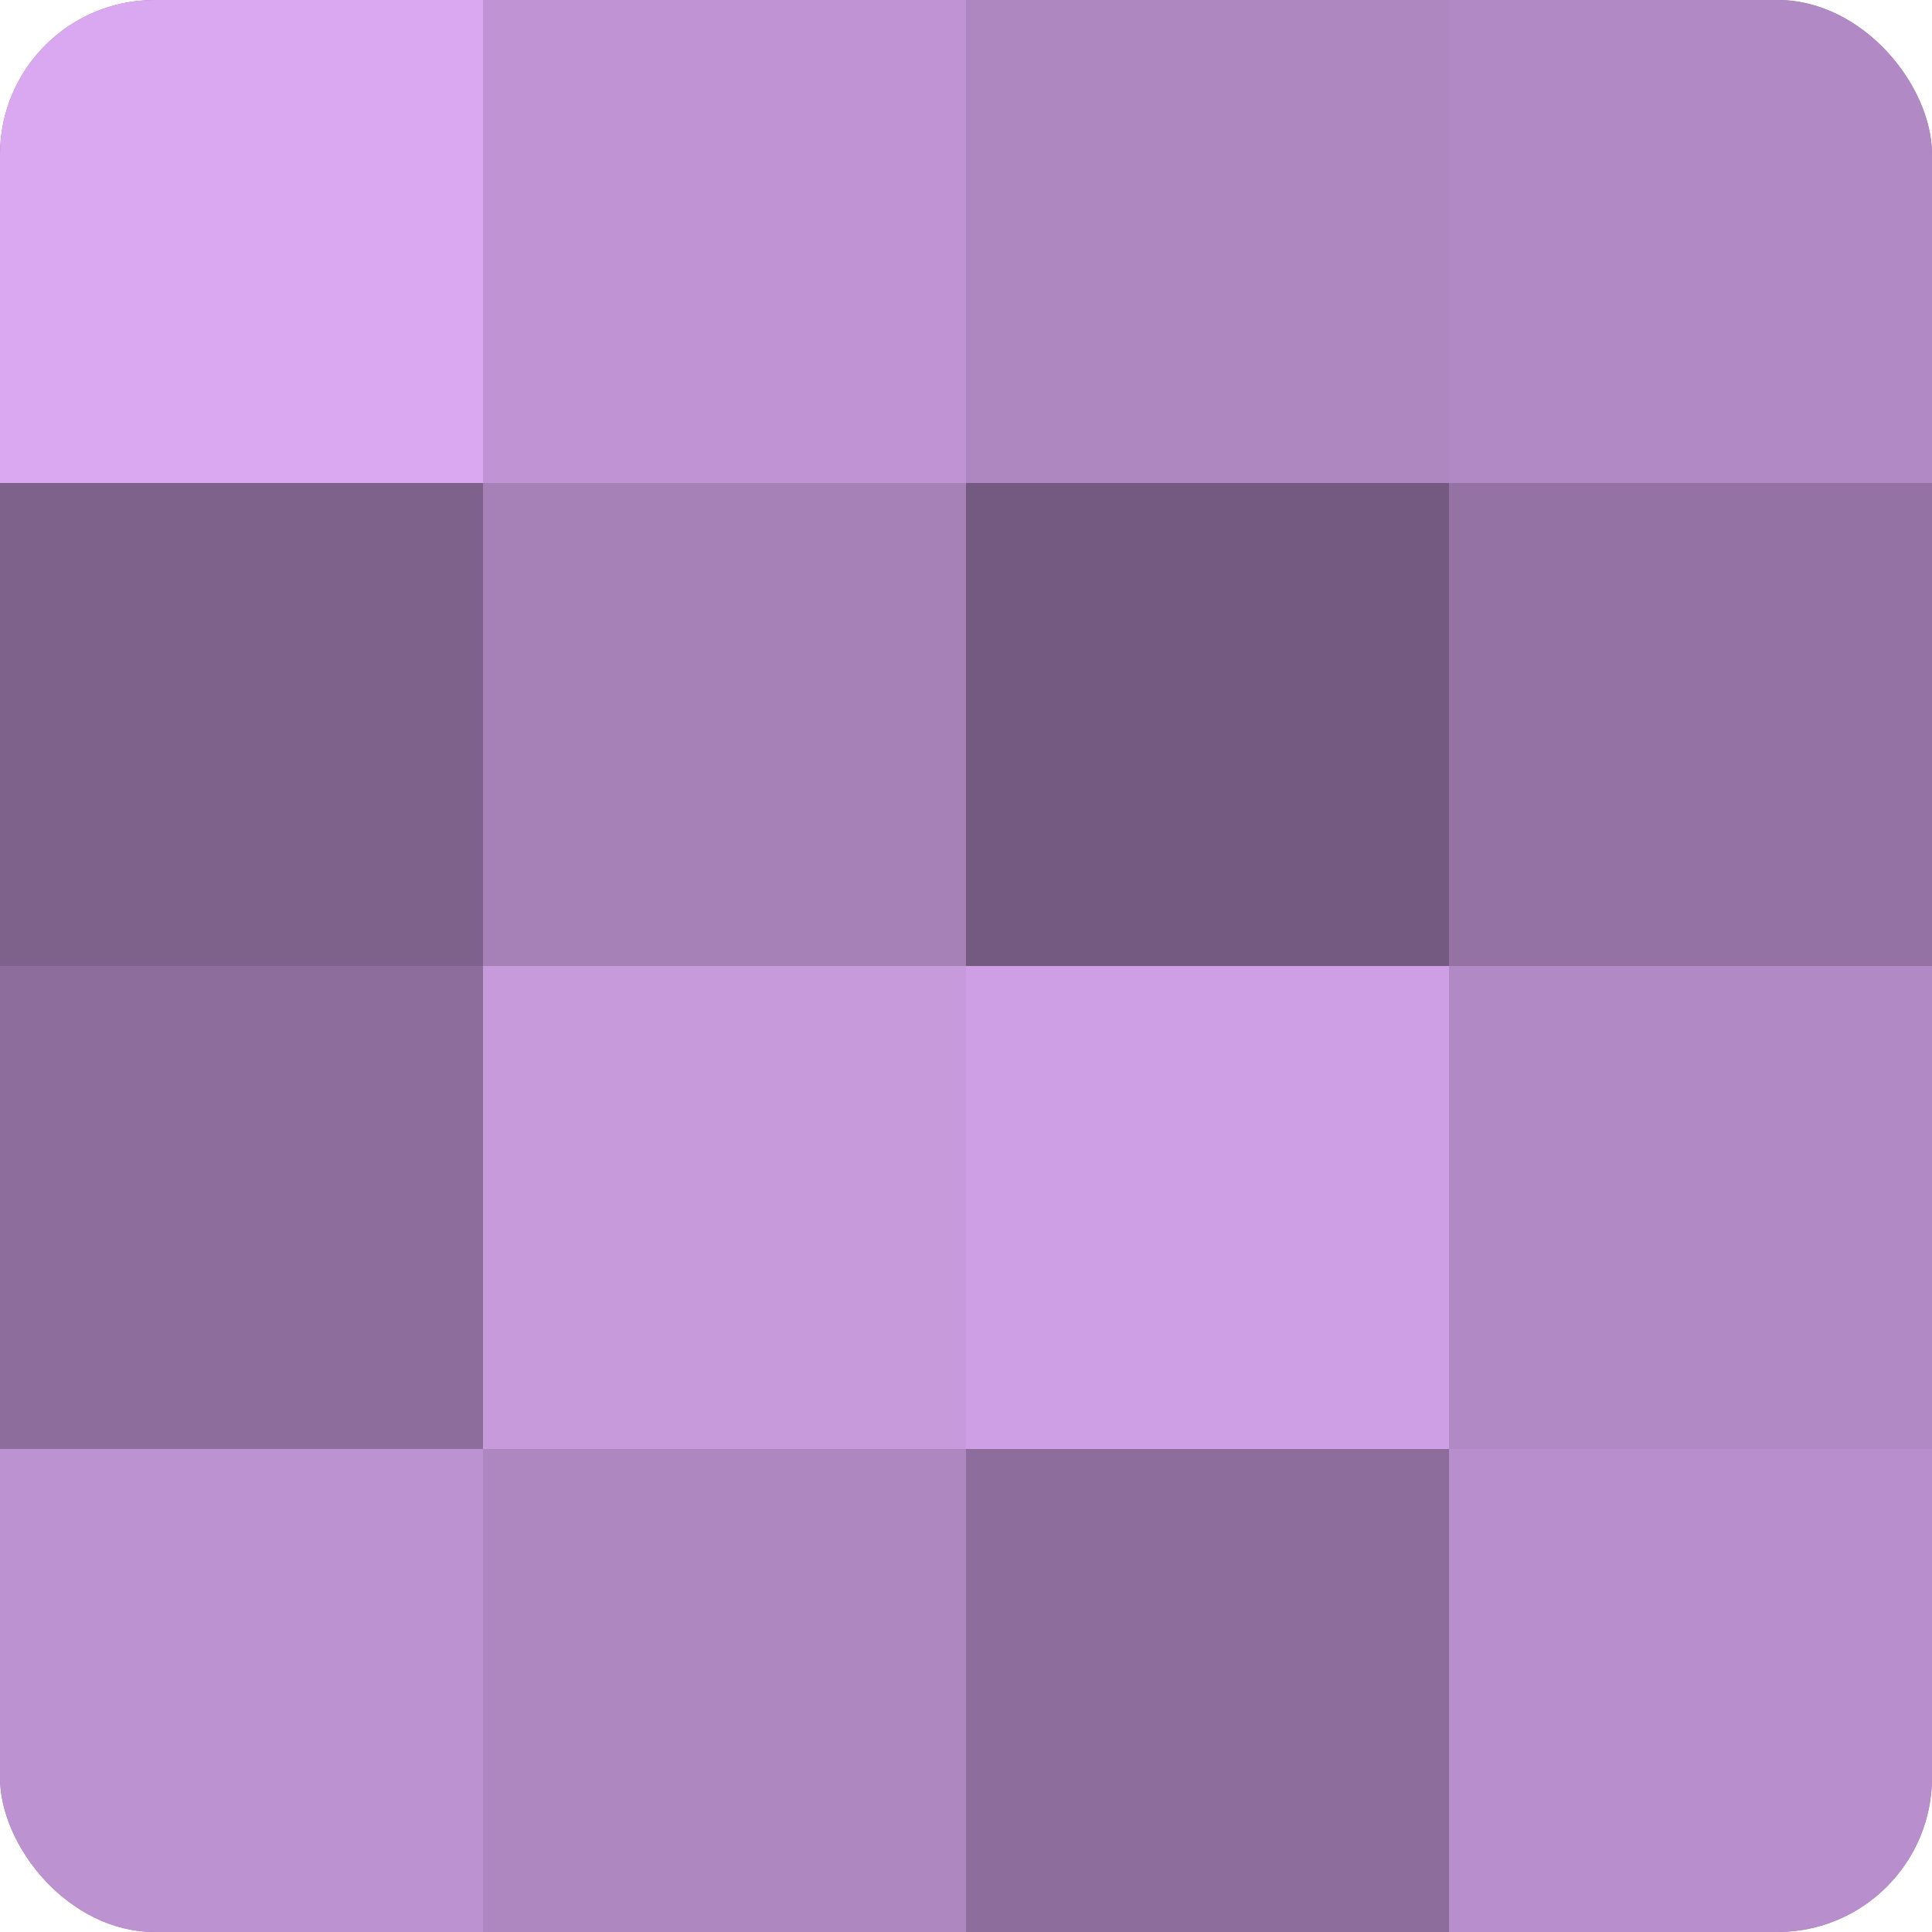
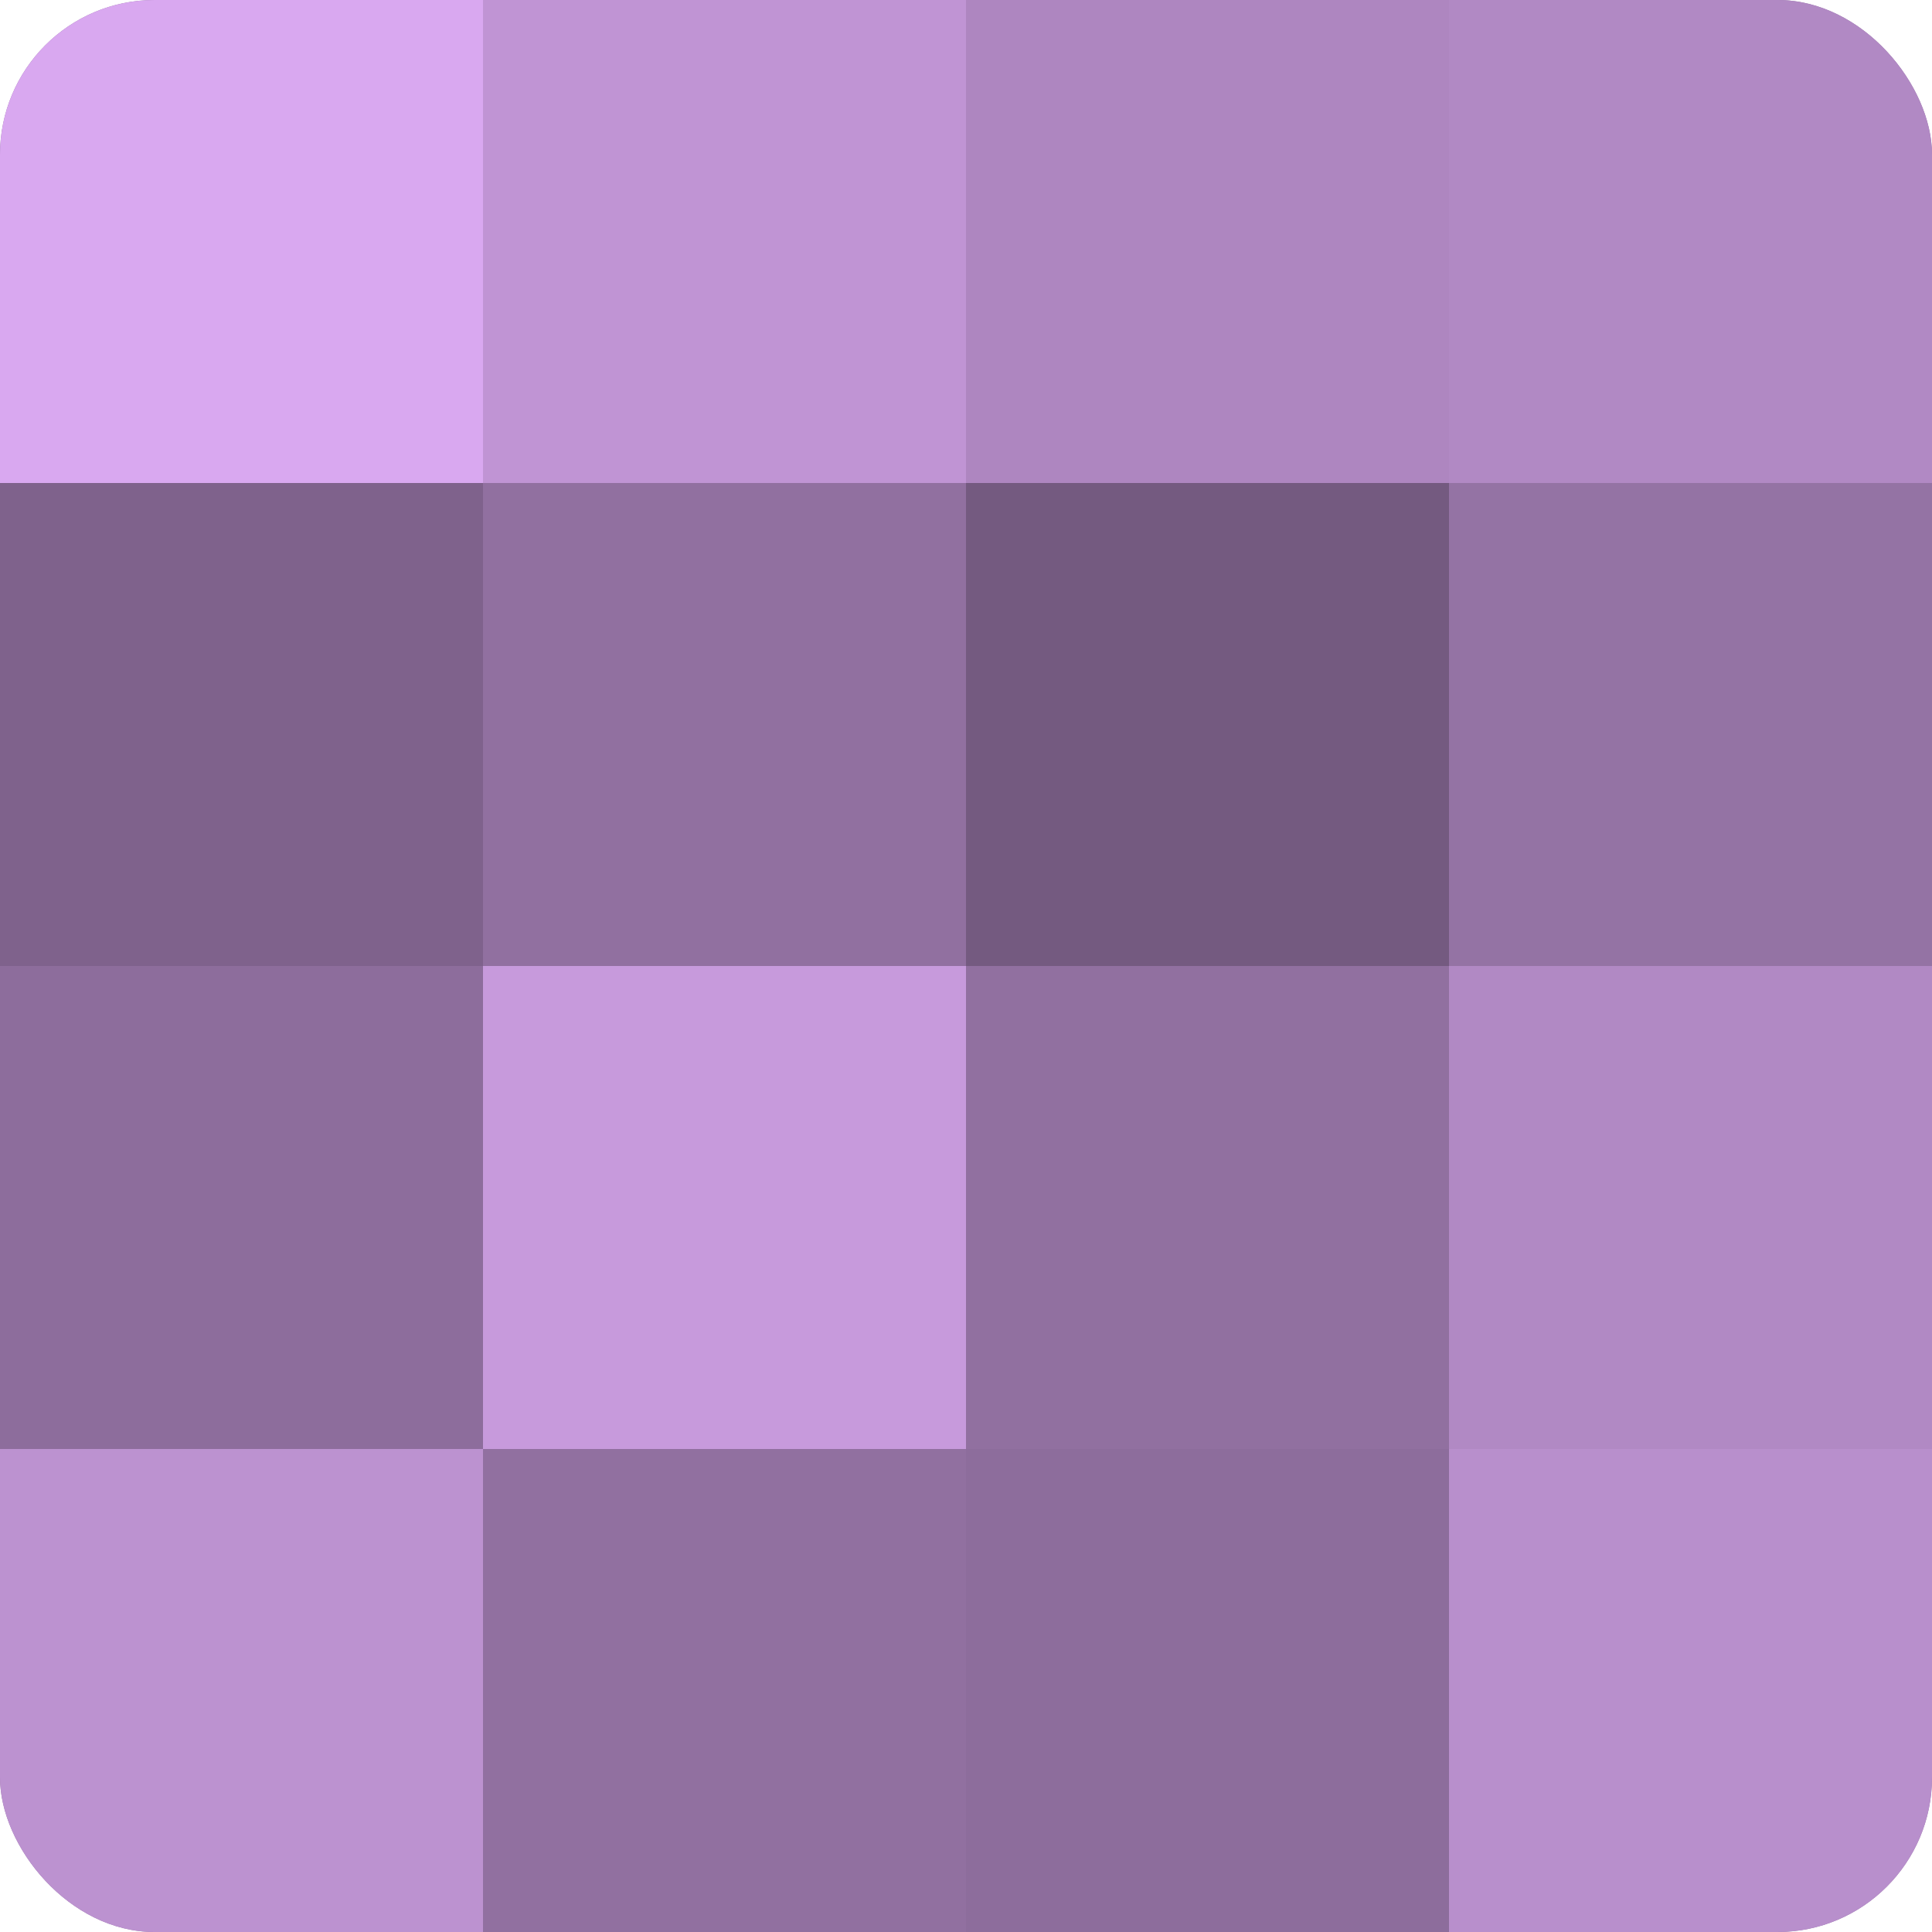
<svg xmlns="http://www.w3.org/2000/svg" width="60" height="60" viewBox="0 0 100 100" preserveAspectRatio="xMidYMid meet">
  <defs>
    <clipPath id="c" width="100" height="100">
      <rect width="100" height="100" rx="8" ry="8" />
    </clipPath>
  </defs>
  <g clip-path="url(#c)">
    <rect width="100" height="100" fill="#9170a0" />
    <rect width="25" height="25" fill="#d9a8f0" />
    <rect y="25" width="25" height="25" fill="#7f628c" />
    <rect y="50" width="25" height="25" fill="#8d6d9c" />
    <rect y="75" width="25" height="25" fill="#bc92d0" />
    <rect x="25" width="25" height="25" fill="#c094d4" />
-     <rect x="25" y="25" width="25" height="25" fill="#a681b8" />
    <rect x="25" y="50" width="25" height="25" fill="#c79adc" />
-     <rect x="25" y="75" width="25" height="25" fill="#ae86c0" />
    <rect x="50" width="25" height="25" fill="#ae86c0" />
    <rect x="50" y="25" width="25" height="25" fill="#745a80" />
-     <rect x="50" y="50" width="25" height="25" fill="#ce9fe4" />
    <rect x="50" y="75" width="25" height="25" fill="#8d6d9c" />
    <rect x="75" width="25" height="25" fill="#b189c4" />
    <rect x="75" y="25" width="25" height="25" fill="#9473a4" />
    <rect x="75" y="50" width="25" height="25" fill="#b189c4" />
    <rect x="75" y="75" width="25" height="25" fill="#b88fcc" />
  </g>
</svg>